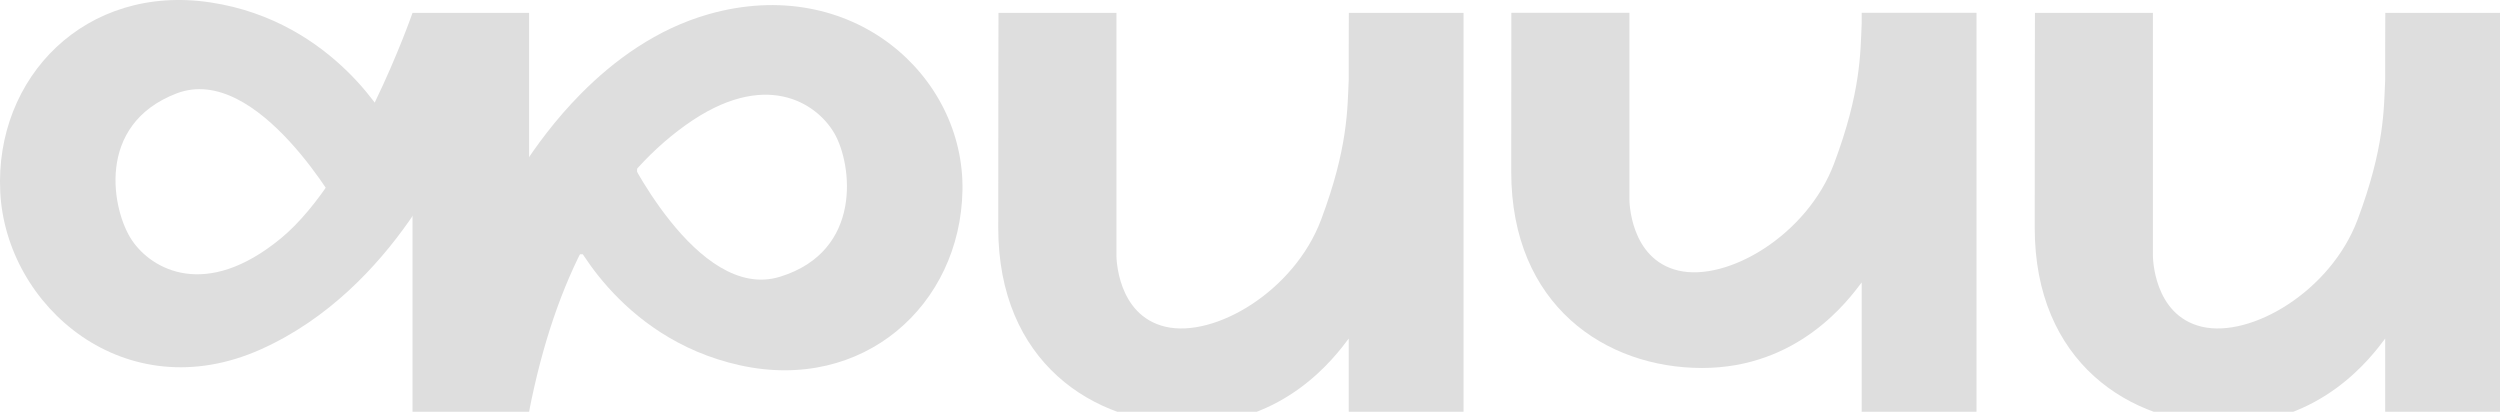
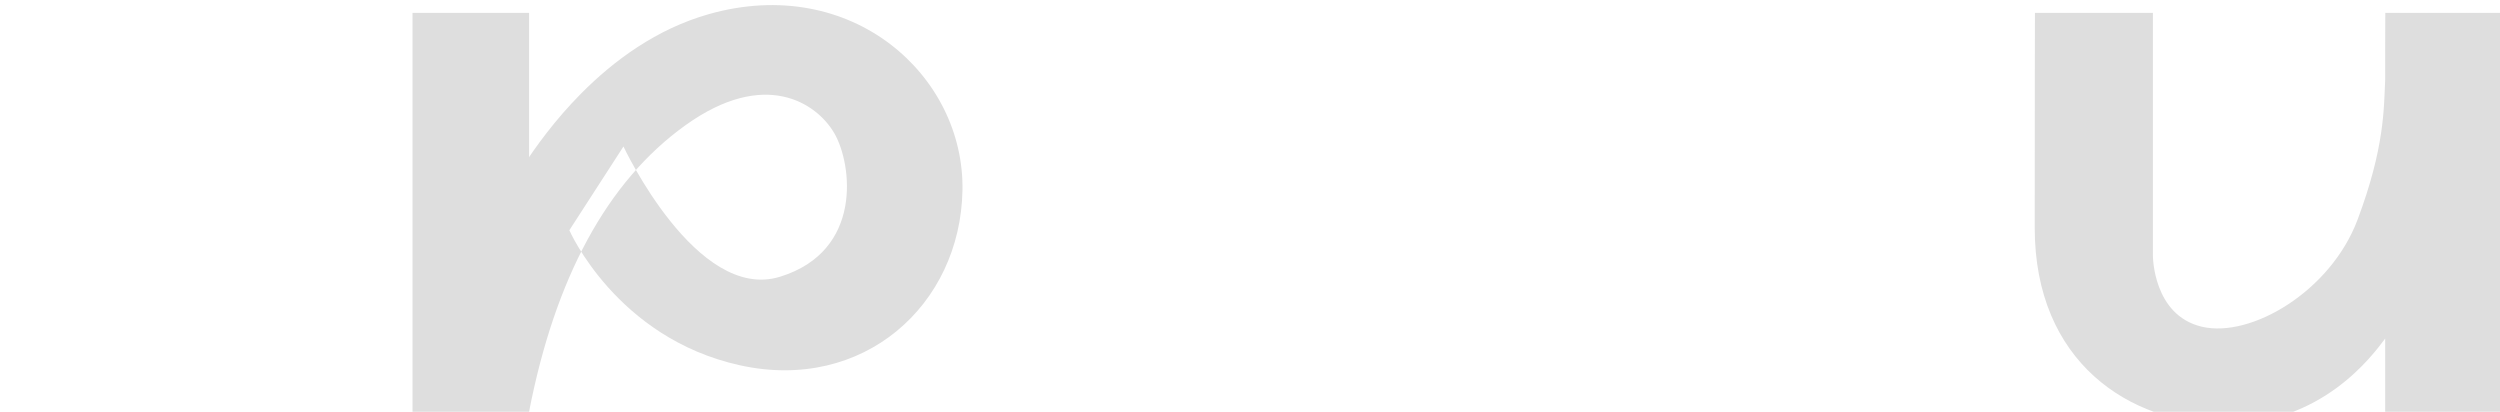
<svg xmlns="http://www.w3.org/2000/svg" width="1360" height="224" viewBox="0 0 1360 224" fill="none">
  <path d="M287.829 7.001H224.414V224.059H287.829V7.001Z" fill="#DEDEDE" />
-   <path fill-rule="evenodd" clip-rule="evenodd" d="M224.412 7.003C224.412 7.003 193.479 96.197 152.747 129.711C112.017 163.224 82.628 146.724 71.803 130.742C60.974 114.76 51.696 67.842 96.035 50.826C140.374 33.813 185.745 115.791 185.745 115.791L212.039 68.358C212.039 68.358 182.651 11.643 114.595 1.331C46.539 -8.979 -2.956 42.063 0.137 104.447C3.231 166.831 68.193 223.03 141.921 190.032C215.649 157.037 247.613 75.574 247.613 75.574L224.412 7.003Z" fill="#DEDEDE" />
  <path fill-rule="evenodd" clip-rule="evenodd" d="M287.789 224.064C301.887 151.557 330.125 98.719 373.026 68.032C415.924 37.347 444.133 55.79 453.855 72.469C463.58 89.145 469.673 136.584 424.283 150.564C378.896 164.545 339.164 79.694 339.164 79.694L309.728 125.245C309.728 125.245 335.22 183.813 402.423 198.694C469.628 213.578 522.457 165.992 523.583 103.541C524.707 41.09 463.374 -14.303 385.646 7.677C357.258 15.707 334.007 32.837 316.172 50.829C287.895 79.348 273.215 110.027 273.215 110.027L287.789 224.064Z" fill="#DEDEDE" />
-   <path fill-rule="evenodd" clip-rule="evenodd" d="M177.121 94.457L177.453 115.333L199.985 117.984L228.317 84.846L214.233 61.487L207.109 55.357C207.109 55.357 202.635 56.517 199.489 55.689C196.342 54.859 177.121 94.457 177.121 94.457Z" fill="#DEDEDE" />
-   <path fill-rule="evenodd" clip-rule="evenodd" d="M308.714 138.786C308.714 138.786 318.742 137.44 324.121 139.268C329.501 141.097 346.893 98.079 346.893 98.079C346.893 98.079 345.608 89.081 348.117 81.405C350.625 73.729 340.742 72.996 340.742 72.996L294.301 91.871L308.714 138.786Z" fill="#DEDEDE" />
-   <path fill-rule="evenodd" clip-rule="evenodd" d="M796.168 7.001H733.792C733.747 6.037 733.709 27.621 733.709 27.621L733.725 7.001L733.709 29.098V43.369C732.973 59.323 733.349 80.456 718.688 119.499C704.027 158.546 660.661 183.999 634.004 177.744C607.349 171.492 607.349 139.244 607.349 139.244V7.001H543.182C543.182 7.001 543.051 51.159 543.051 123.97C543.051 196.778 594.506 230.724 646.856 230.724C699.205 230.724 726.347 193.966 733.709 184.177V224.059H796.168V7.001Z" fill="#DEDEDE" />
  <path fill-rule="evenodd" clip-rule="evenodd" d="M1360 7.001H1297.63C1297.58 6.037 1297.54 27.621 1297.54 27.621L1297.56 7.001L1297.54 29.098V43.369C1296.81 59.323 1297.18 80.456 1282.52 119.499C1267.86 158.546 1224.49 183.999 1197.84 177.744C1171.19 171.492 1171.19 139.244 1171.19 139.244V7.001H1107.01C1107.01 7.001 1106.89 51.159 1106.89 123.97C1106.89 196.778 1158.34 230.724 1210.69 230.724C1263.04 230.724 1290.18 193.966 1297.54 184.177V224.059H1360V7.001Z" fill="#DEDEDE" />
-   <path fill-rule="evenodd" clip-rule="evenodd" d="M1012.76 6.97V12.823C1012.03 28.777 1012.4 49.91 997.744 88.956C983.083 128 939.717 153.453 913.062 147.201C886.408 140.949 886.405 108.698 886.405 108.698V6.97H822.173C822.14 27.13 822.109 56.61 822.109 93.424C822.109 166.235 873.562 200.18 925.911 200.18C978.261 200.18 1005.4 163.42 1012.76 153.631V224.733H1075.22V6.97H1012.76Z" fill="#DEDEDE" />
</svg>